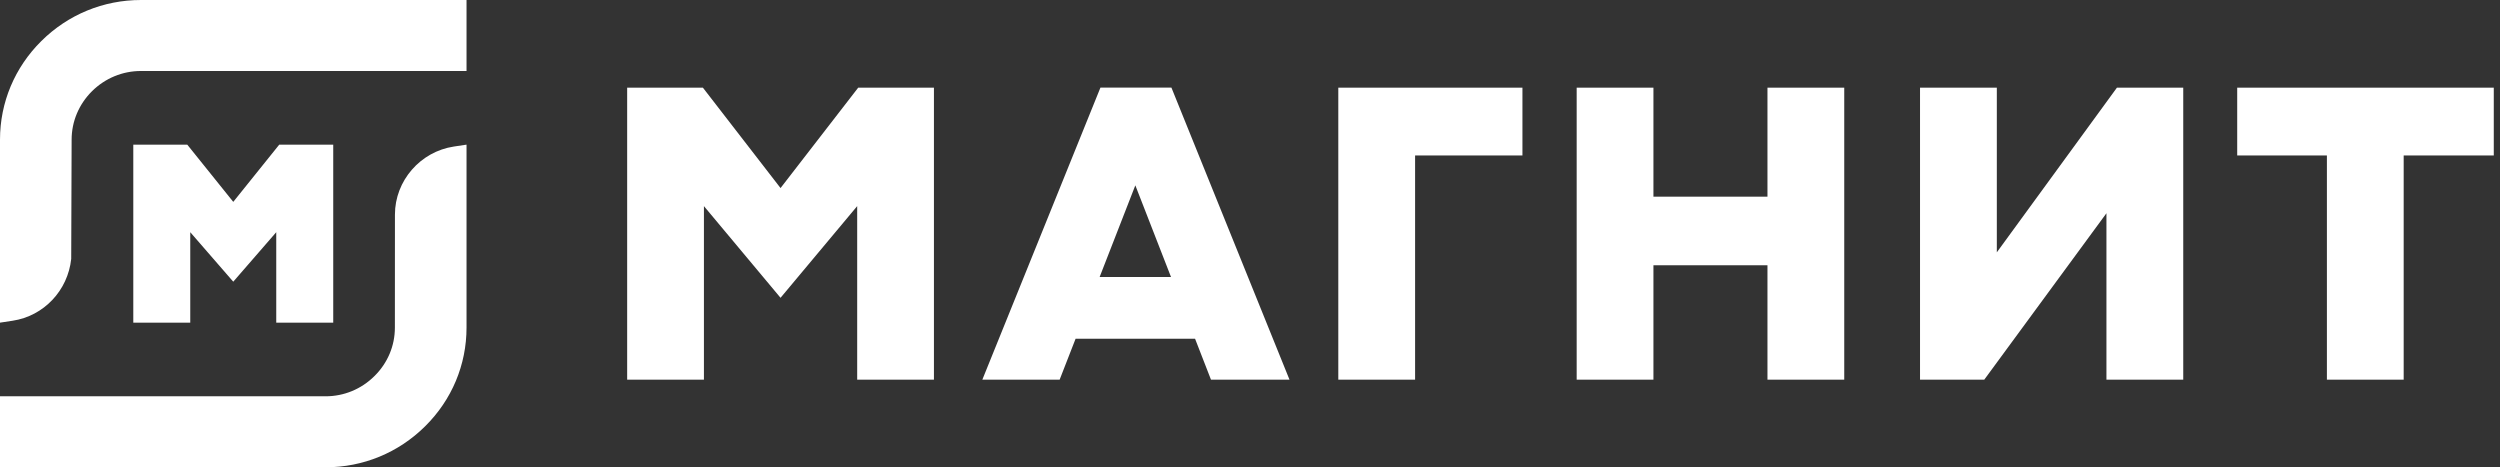
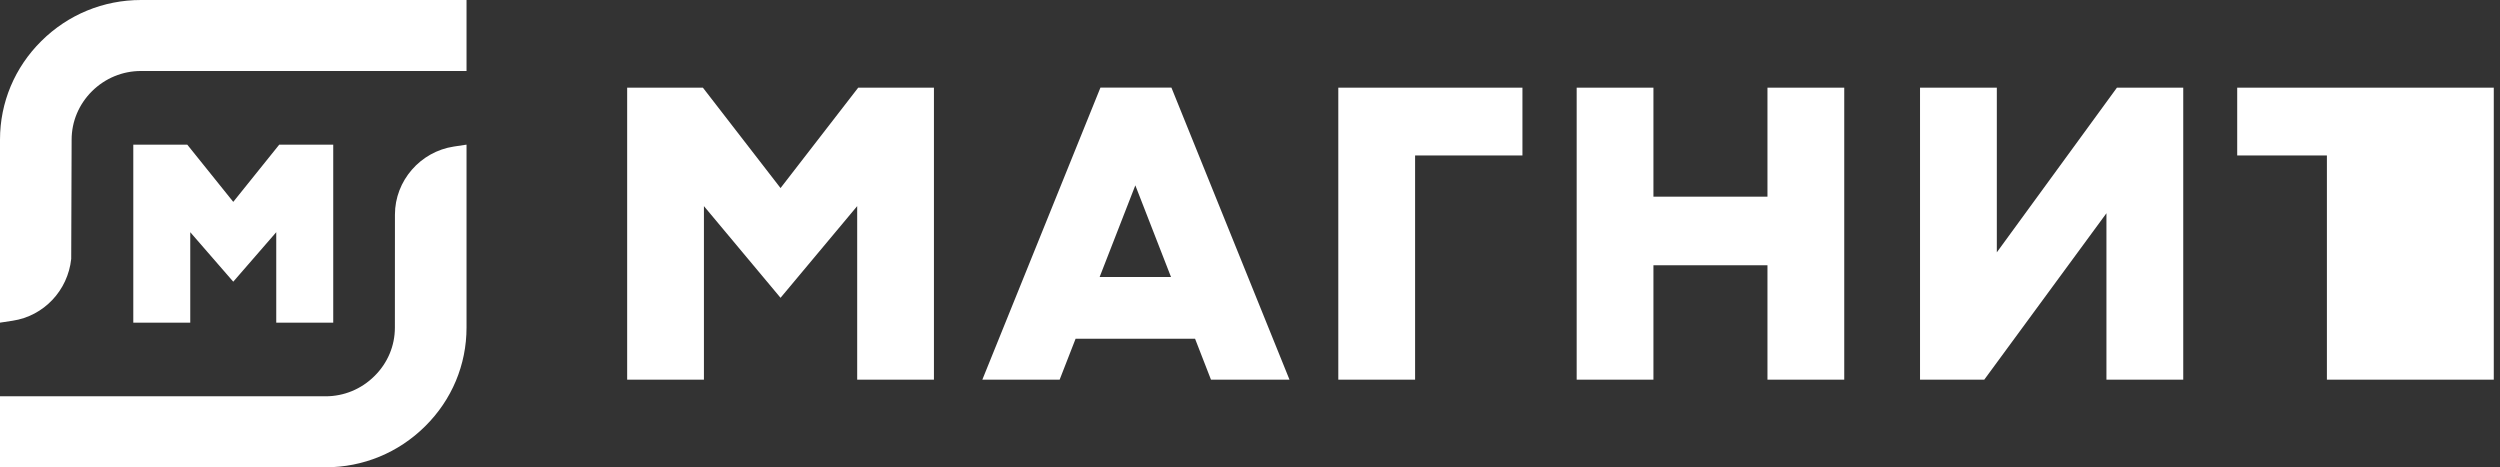
<svg xmlns="http://www.w3.org/2000/svg" width="214" height="40" viewBox="0 0 214 40" fill="none">
  <rect x="0" y="0" width="214" height="40" fill="#333333" stroke="none" />
-   <path fill-rule="evenodd" clip-rule="evenodd" d="M100.238 23.71H94.129L97.184 15.866L100.238 23.71ZM102.297 28.995L103.66 32.5H110.381L100.274 7.5H94.197L84.088 32.5H90.705L92.071 28.995H102.297ZM73.375 32.502V17.644L66.814 25.492L60.256 17.644V32.502H53.685V7.502H60.166L66.814 16.098L73.464 7.502H79.945V32.502H73.375ZM114.559 7.502V32.502H121.132V13.308H130.321V7.502H114.559ZM151.295 22.708V32.502H157.867V7.502H151.295V16.832H141.534V7.502H134.963V32.502H141.534V22.708H151.295ZM199.183 32.502V13.308H191.505V7.502H213.467V13.308H205.755V32.502H199.183ZM180.311 18.254V32.502H186.886V7.502H181.211L170.928 21.6V7.502H164.354V32.502H169.851L180.311 18.254ZM0 11.958C0 8.772 1.257 5.772 3.543 3.509C5.827 1.246 8.855 0 12.068 0H39.935V6.077H12.068C10.493 6.077 9.005 6.691 7.878 7.805C6.753 8.922 6.131 10.397 6.131 11.958L6.096 22.157C5.812 24.866 3.751 27.051 1.085 27.454L0 27.619V11.958ZM0 40V33.923H27.867C29.442 33.923 30.93 33.309 32.053 32.192C33.183 31.079 33.802 29.605 33.802 28.042L33.807 18.362C33.807 15.479 35.975 12.979 38.851 12.544L39.935 12.381V28.042C39.935 31.228 38.678 34.227 36.391 36.49C34.108 38.754 31.083 40 27.867 40H0ZM23.647 27.619V19.876L19.967 24.113L16.286 19.876V27.619H11.41V12.381H16.029L19.967 17.28L23.904 12.381H28.525V27.619H23.647Z" fill="white" />
+   <path fill-rule="evenodd" clip-rule="evenodd" d="M100.238 23.71H94.129L97.184 15.866L100.238 23.71ZM102.297 28.995L103.66 32.5H110.381L100.274 7.5H94.197L84.088 32.5H90.705L92.071 28.995H102.297ZM73.375 32.502V17.644L66.814 25.492L60.256 17.644V32.502H53.685V7.502H60.166L66.814 16.098L73.464 7.502H79.945V32.502H73.375ZM114.559 7.502V32.502H121.132V13.308H130.321V7.502H114.559ZM151.295 22.708V32.502H157.867V7.502H151.295V16.832H141.534V7.502H134.963V32.502H141.534V22.708H151.295ZM199.183 32.502V13.308H191.505V7.502H213.467V13.308V32.502H199.183ZM180.311 18.254V32.502H186.886V7.502H181.211L170.928 21.6V7.502H164.354V32.502H169.851L180.311 18.254ZM0 11.958C0 8.772 1.257 5.772 3.543 3.509C5.827 1.246 8.855 0 12.068 0H39.935V6.077H12.068C10.493 6.077 9.005 6.691 7.878 7.805C6.753 8.922 6.131 10.397 6.131 11.958L6.096 22.157C5.812 24.866 3.751 27.051 1.085 27.454L0 27.619V11.958ZM0 40V33.923H27.867C29.442 33.923 30.93 33.309 32.053 32.192C33.183 31.079 33.802 29.605 33.802 28.042L33.807 18.362C33.807 15.479 35.975 12.979 38.851 12.544L39.935 12.381V28.042C39.935 31.228 38.678 34.227 36.391 36.49C34.108 38.754 31.083 40 27.867 40H0ZM23.647 27.619V19.876L19.967 24.113L16.286 19.876V27.619H11.41V12.381H16.029L19.967 17.28L23.904 12.381H28.525V27.619H23.647Z" fill="white" />
</svg>